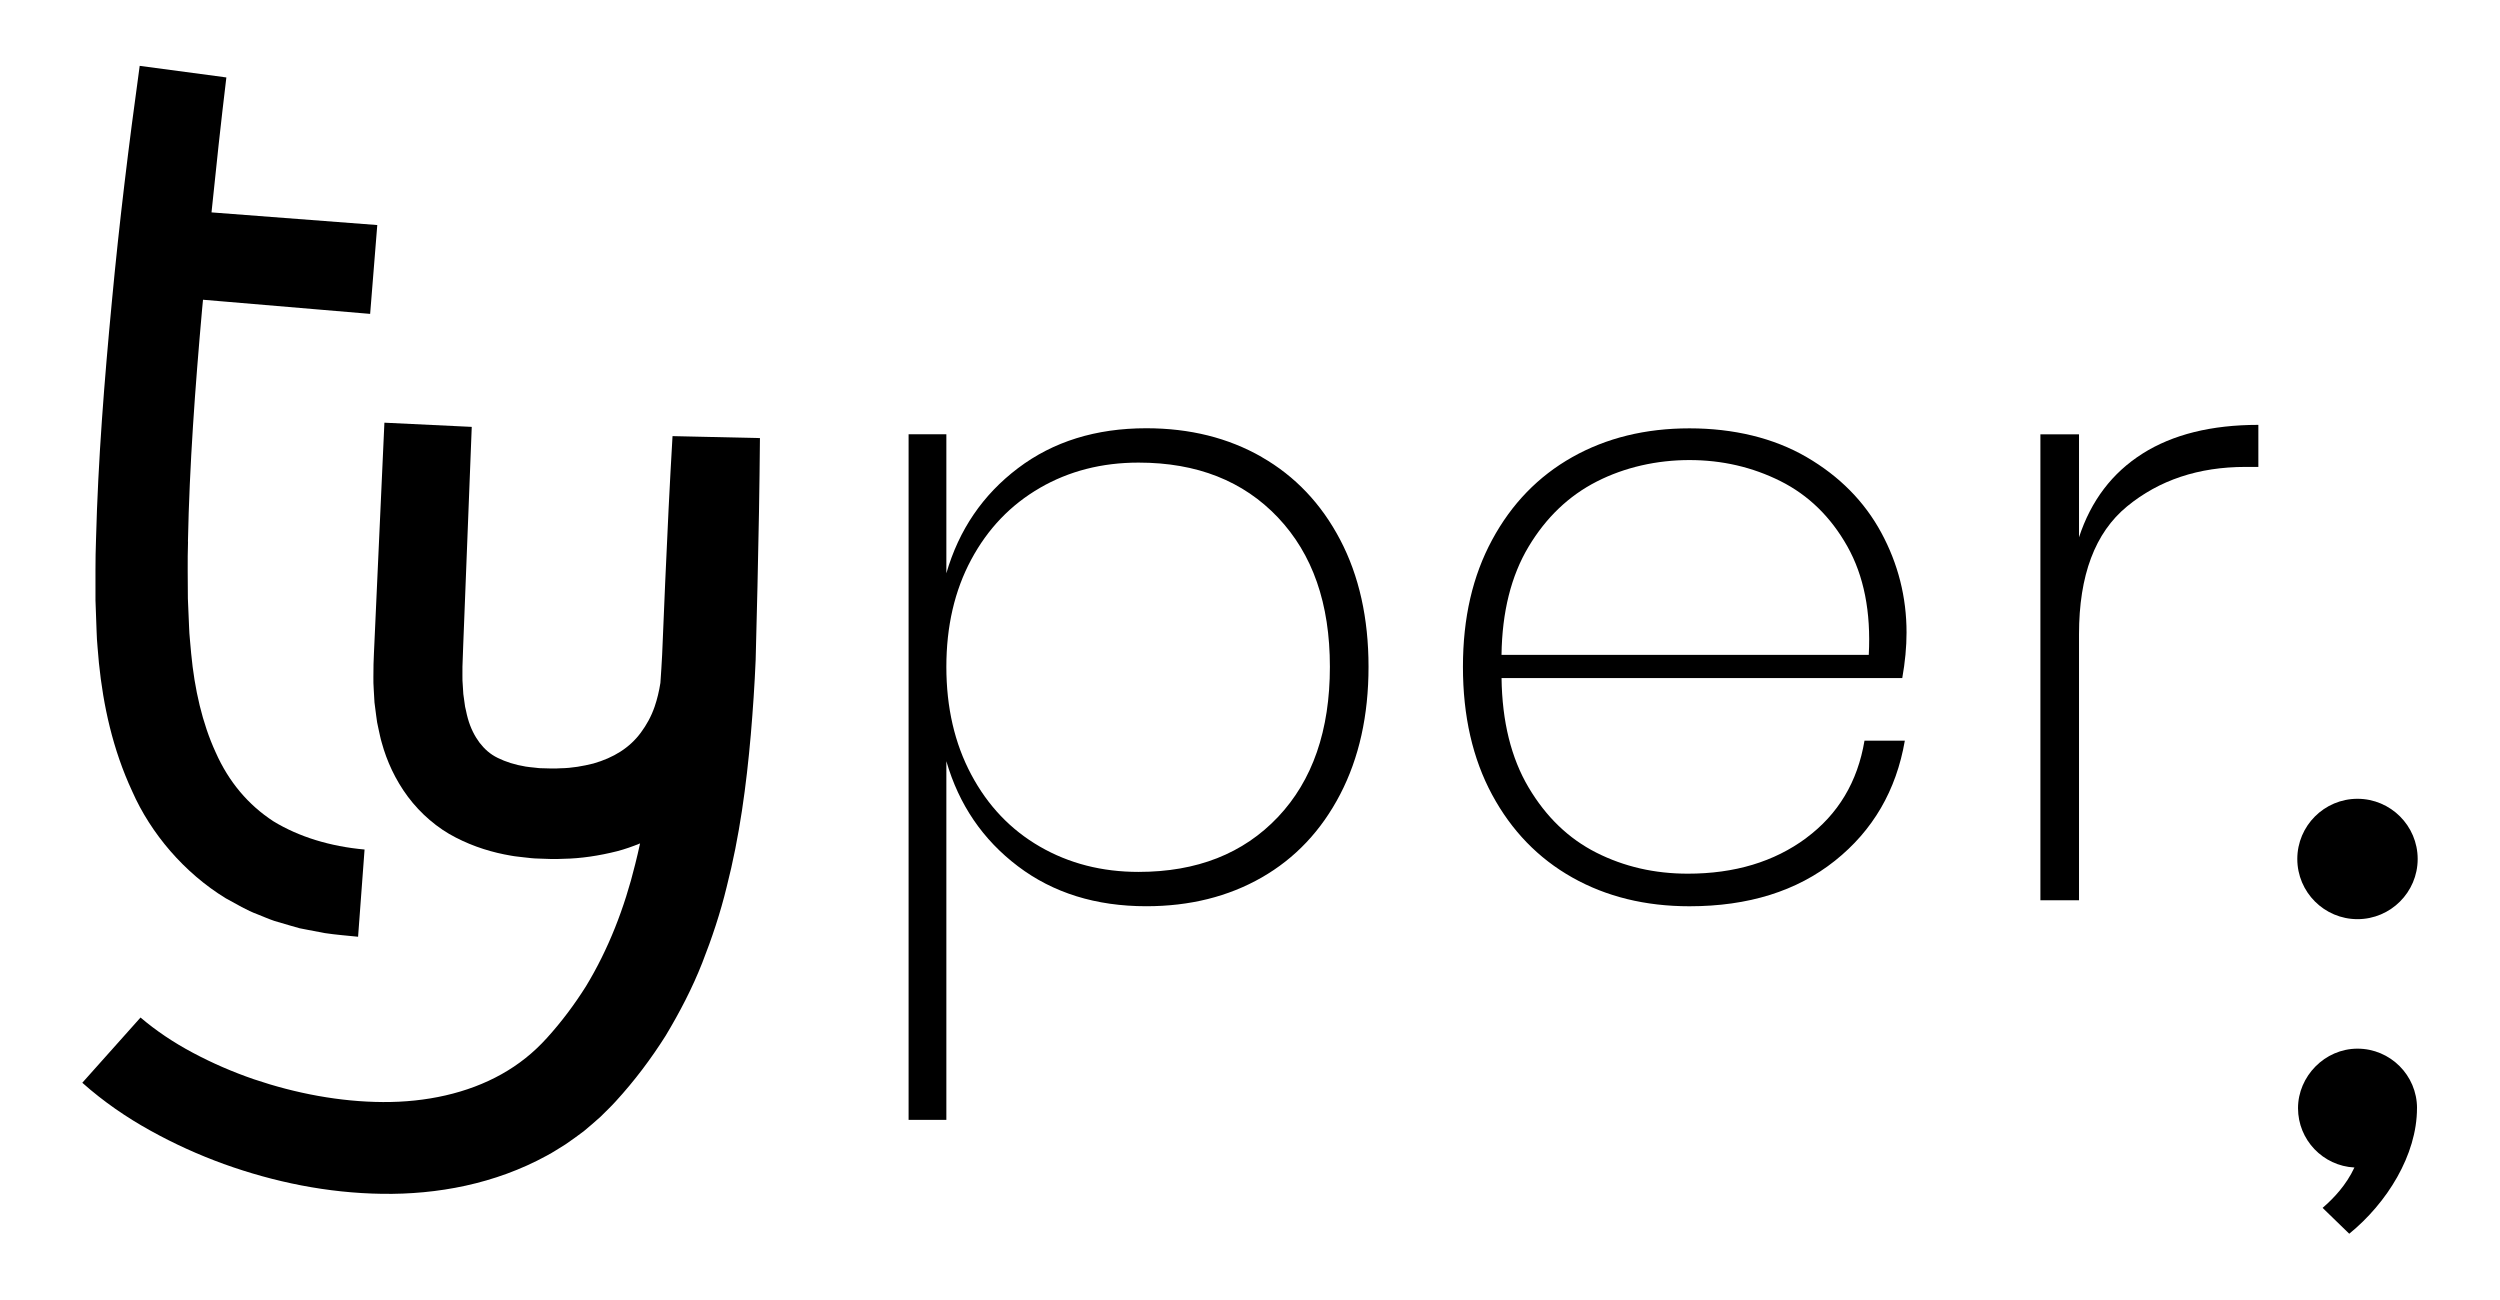
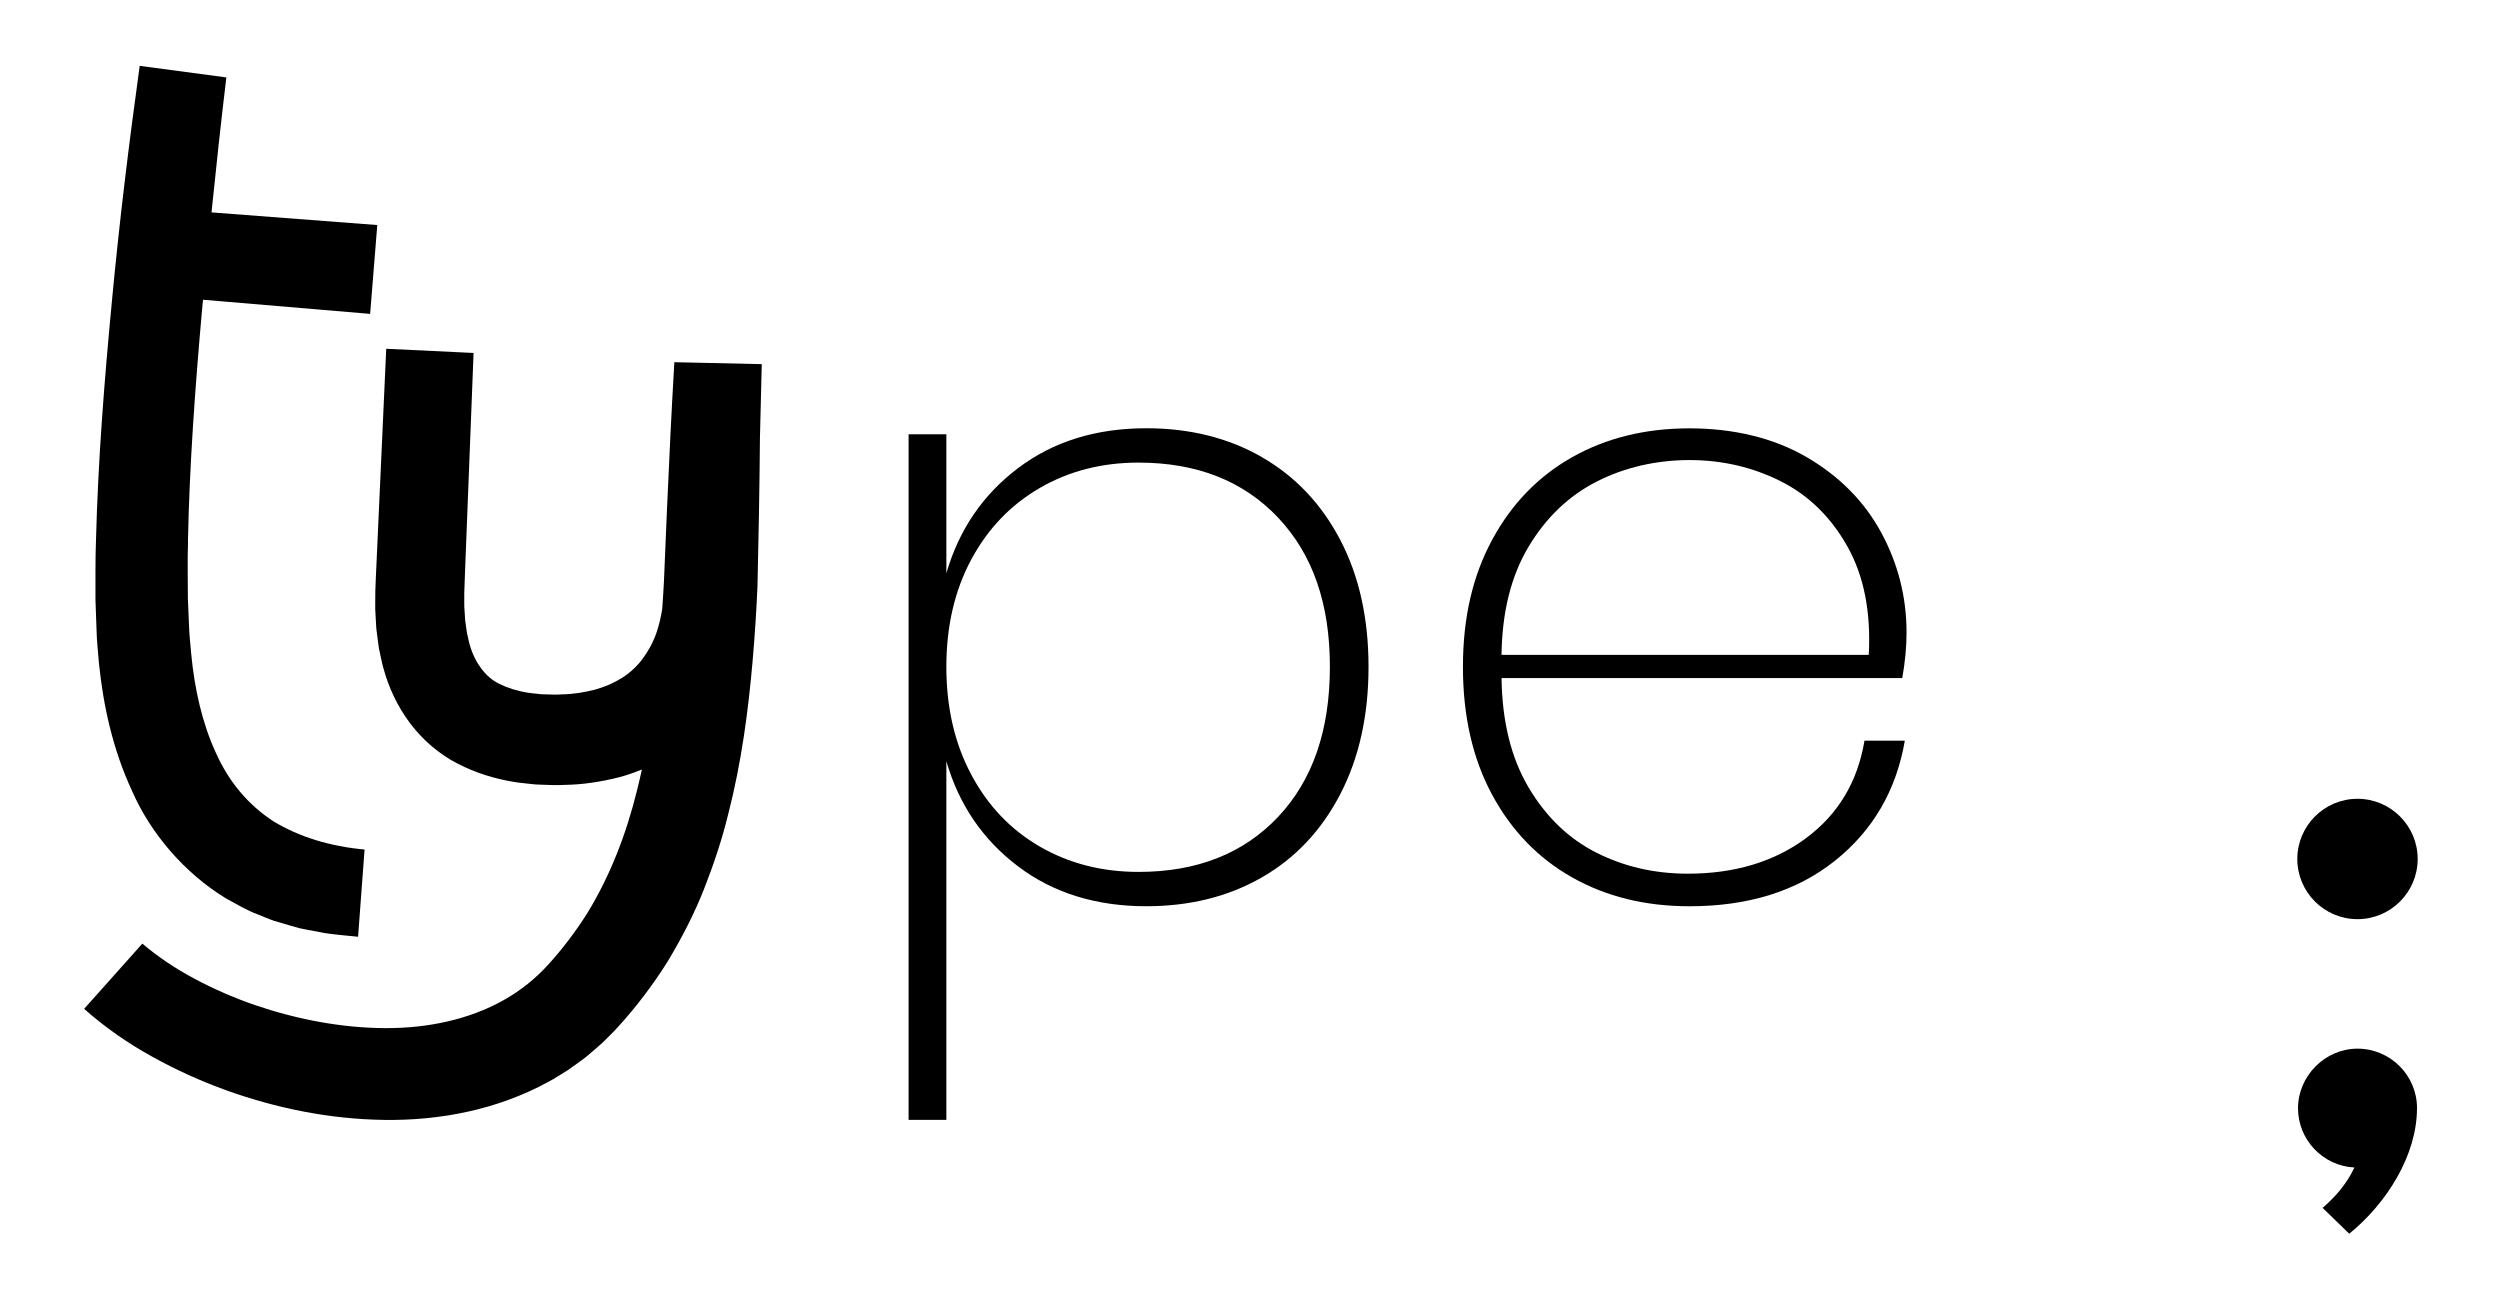
<svg xmlns="http://www.w3.org/2000/svg" id="Layer_1" viewBox="0 0 806.25 419.11">
  <path d="M60.64,174.67c-.21,6.2-.06,12.27-.05,18.38l.38,8.96c.07,3.02.48,5.81.68,8.73,1.08,11.49,3.58,22.49,7.91,31.91,4.23,9.53,10.52,16.94,18.6,22.21,8.24,5.03,18.35,8.12,29.41,9.11l-2.09,28.13c-3.58-.38-7.15-.63-10.74-1.18l-5.42-1.03-2.71-.53-2.71-.77-5.41-1.59c-1.79-.6-3.56-1.39-5.34-2.09-3.59-1.31-6.95-3.38-10.36-5.22-13.38-8.19-24.17-20.9-30.17-34.52-6.31-13.6-9.32-27.67-10.72-41.34-.25-3.39-.68-6.89-.75-10.2l-.36-10.01c.02-6.54-.08-13.14.17-19.59.67-25.92,2.71-51.39,5.12-76.8,2.38-25.44,5.46-50.62,8.97-75.99l27.95,3.74c-1.74,14.43-3.31,28.97-4.79,43.52l53.46,4.08-2.3,28.65-53.9-4.56c-.1,1.08-.21,2.17-.31,3.25-2.22,24.99-4.06,50.05-4.55,74.74Z" />
-   <path d="M245.08,141.28c-.13,15.89-.42,31.79-.79,47.69l-.59,23.84c-.33,7.99-.88,16.07-1.57,24.17-1.42,16.22-3.58,32.64-7.79,49.1-1.99,8.22-4.71,16.41-7.88,24.47-3.18,8.08-7.25,15.91-11.79,23.47-4.72,7.48-10.07,14.58-16.05,21.11-1.47,1.66-3.31,3.36-4.96,5.03-1.74,1.62-3.61,3.13-5.42,4.68-1.92,1.41-3.83,2.85-5.81,4.18-2.03,1.23-4.01,2.58-6.11,3.68-16.72,9.16-35.39,12.57-53.03,12.31-17.75-.25-34.89-3.79-51.12-9.62-8.11-2.95-16.01-6.51-23.65-10.76-7.65-4.23-15.02-9.25-21.98-15.44l18.78-21.04c4.92,4.21,10.71,8.1,16.94,11.4,6.22,3.32,12.81,6.17,19.58,8.5,13.55,4.59,27.81,7.29,41.67,7.36,13.85.08,27.22-2.8,38.22-8.97,5.54-3.1,10.36-6.94,14.67-11.72,4.67-5.15,8.83-10.71,12.54-16.59,7.23-11.9,12.44-25.23,15.92-39.46.56-2.2,1.07-4.43,1.56-6.67-2.45,1-4.92,1.87-7.41,2.52-5.8,1.46-11.64,2.35-17.24,2.44-2.83.17-5.62.03-8.4-.08-1.38-.02-2.83-.21-4.26-.37-1.44-.19-2.85-.28-4.32-.56-5.82-.98-11.9-2.79-17.78-5.83-5.91-2.98-11.4-7.73-15.46-13.17-4.07-5.46-6.83-11.55-8.43-17.42-.46-1.48-.69-2.91-1.04-4.38l-.46-2.19c-.12-.72-.2-1.43-.3-2.14l-.55-4.27-.24-4.17c-.22-2.81-.05-5.45-.07-8.17.07-2.53.2-4.76.3-7.16l.64-14.15,2.57-56.58,28.17,1.35-2.2,56.3-.55,14.07-.25,6.95c.05,1.98-.1,4.06.1,5.94l.18,2.89.38,2.73.19,1.36.29,1.26c.21.82.33,1.73.59,2.49.89,3.21,2.24,5.77,3.78,7.85,1.59,2.04,3.36,3.7,5.9,4.93,2.5,1.23,5.51,2.22,8.98,2.78.84.17,1.8.2,2.69.32.91.09,1.79.24,2.77.22,1.91.05,3.84.16,5.71.01,3.81-.05,7.33-.71,10.65-1.53,6.54-1.87,11.73-5.08,15.33-9.98,1.81-2.44,3.36-5.21,4.45-8.39.82-2.4,1.43-4.96,1.85-7.63.21-3.01.41-6.02.56-9.06l.99-23.51c.68-15.67,1.44-31.34,2.36-47.02l28.19.63Z" />
+   <path d="M245.08,141.28c-.13,15.89-.42,31.79-.79,47.69c-.33,7.99-.88,16.07-1.57,24.17-1.42,16.22-3.58,32.64-7.79,49.1-1.99,8.22-4.71,16.41-7.88,24.47-3.18,8.08-7.25,15.91-11.79,23.47-4.72,7.48-10.07,14.58-16.05,21.11-1.47,1.66-3.31,3.36-4.96,5.03-1.74,1.62-3.61,3.13-5.42,4.68-1.92,1.41-3.83,2.85-5.81,4.18-2.03,1.23-4.01,2.58-6.11,3.68-16.72,9.16-35.39,12.57-53.03,12.31-17.75-.25-34.89-3.79-51.12-9.62-8.11-2.95-16.01-6.51-23.65-10.76-7.65-4.23-15.02-9.25-21.98-15.44l18.78-21.04c4.92,4.21,10.71,8.1,16.94,11.4,6.22,3.32,12.81,6.17,19.58,8.5,13.55,4.59,27.81,7.29,41.67,7.36,13.85.08,27.22-2.8,38.22-8.97,5.54-3.1,10.36-6.94,14.67-11.72,4.67-5.15,8.83-10.71,12.54-16.59,7.23-11.9,12.44-25.23,15.92-39.46.56-2.2,1.07-4.43,1.56-6.67-2.45,1-4.92,1.87-7.41,2.52-5.8,1.46-11.64,2.35-17.24,2.44-2.83.17-5.62.03-8.4-.08-1.38-.02-2.83-.21-4.26-.37-1.44-.19-2.85-.28-4.32-.56-5.82-.98-11.9-2.79-17.78-5.83-5.91-2.98-11.4-7.73-15.46-13.17-4.07-5.46-6.83-11.55-8.43-17.42-.46-1.48-.69-2.91-1.04-4.38l-.46-2.19c-.12-.72-.2-1.43-.3-2.14l-.55-4.27-.24-4.17c-.22-2.81-.05-5.45-.07-8.17.07-2.53.2-4.76.3-7.16l.64-14.15,2.57-56.58,28.17,1.35-2.2,56.3-.55,14.07-.25,6.95c.05,1.98-.1,4.06.1,5.94l.18,2.89.38,2.73.19,1.36.29,1.26c.21.82.33,1.73.59,2.49.89,3.21,2.24,5.77,3.78,7.85,1.59,2.04,3.36,3.7,5.9,4.93,2.5,1.23,5.51,2.22,8.98,2.78.84.17,1.8.2,2.69.32.91.09,1.79.24,2.77.22,1.91.05,3.84.16,5.71.01,3.81-.05,7.33-.71,10.65-1.53,6.54-1.87,11.73-5.08,15.33-9.98,1.81-2.44,3.36-5.21,4.45-8.39.82-2.4,1.43-4.96,1.85-7.63.21-3.01.41-6.02.56-9.06l.99-23.51c.68-15.67,1.44-31.34,2.36-47.02l28.19.63Z" />
  <path d="M406.9,147.4c10.79,6.18,19.23,15.08,25.32,26.7,6.09,11.62,9.13,25.28,9.13,40.96s-3.05,29.38-9.13,41.09c-6.09,11.72-14.53,20.66-25.32,26.84-10.79,6.18-23.2,9.27-37.22,9.27-16.24,0-30.03-4.29-41.37-12.87-11.35-8.58-19.05-19.88-23.11-33.9v115.67h-12.18v-221.11h12.18v44.83c4.06-14.02,11.76-25.32,23.11-33.9,11.34-8.58,25.13-12.87,41.37-12.87,14.02,0,26.43,3.09,37.22,9.27ZM335.36,157.36c-9.41,5.44-16.79,13.14-22.14,23.11-5.35,9.96-8.02,21.49-8.02,34.59s2.67,24.68,8.02,34.73c5.35,10.06,12.73,17.81,22.14,23.24,9.41,5.44,20.02,8.16,31.82,8.16,18.82,0,33.8-5.9,44.97-17.71,11.16-11.8,16.74-27.95,16.74-48.43s-5.58-36.34-16.74-48.15c-11.17-11.8-26.15-17.71-44.97-17.71-11.81,0-22.42,2.72-31.82,8.16Z" />
  <path d="M582.48,270.27c10.33-7.65,16.6-18.13,18.82-31.41h13.01c-2.77,16.05-10.29,28.97-22.55,38.74-12.27,9.78-27.91,14.67-46.91,14.67-14.21,0-26.8-3.09-37.77-9.27-10.98-6.18-19.6-15.08-25.87-26.7-6.27-11.62-9.41-25.36-9.41-41.23s3.13-29.33,9.41-40.96c6.27-11.62,14.9-20.52,25.87-26.7,10.98-6.18,23.56-9.27,37.77-9.27s27.16,3.09,37.77,9.27c10.61,6.18,18.63,14.3,24.08,24.35,5.44,10.06,8.16,20.8,8.16,32.24,0,4.61-.46,9.5-1.38,14.67h-129.23c.18,14.02,3.09,25.78,8.72,35.28,5.63,9.5,12.91,16.51,21.86,21.03,8.95,4.52,18.77,6.78,29.47,6.78,15.13,0,27.85-3.83,38.19-11.48ZM514.96,155.29c-9.04,4.61-16.37,11.62-22,21.03-5.63,9.41-8.53,21.03-8.72,34.87h118.44c.74-13.84-1.57-25.5-6.92-35.01-5.35-9.5-12.55-16.51-21.58-21.03-9.04-4.52-18.82-6.78-29.33-6.78s-20.85,2.31-29.89,6.92Z" />
-   <path d="M690.96,146.29c9.78-6.18,22.23-9.27,37.36-9.27v13.56h-4.15c-15.13,0-27.86,4.25-38.19,12.73-10.34,8.49-15.5,22.23-15.5,41.23v85.79h-12.45v-150.26h12.45v33.21c3.87-11.8,10.7-20.8,20.48-26.98Z" />
  <path d="M740.88,277.02c0-10.7,8.71-19.41,19.41-19.41s19.41,8.71,19.41,19.41-8.71,19.41-19.41,19.41-19.41-8.71-19.41-19.41ZM779.48,357.38c0,15.14-9.72,30.64-21.85,40.5l-8.59-8.34c3.67-3.17,7.63-7.38,10.26-13.02-10.12-.52-18.19-8.89-18.19-19.14s8.61-19.19,19.19-19.19,19.19,8.61,19.19,19.19Z" />
</svg>